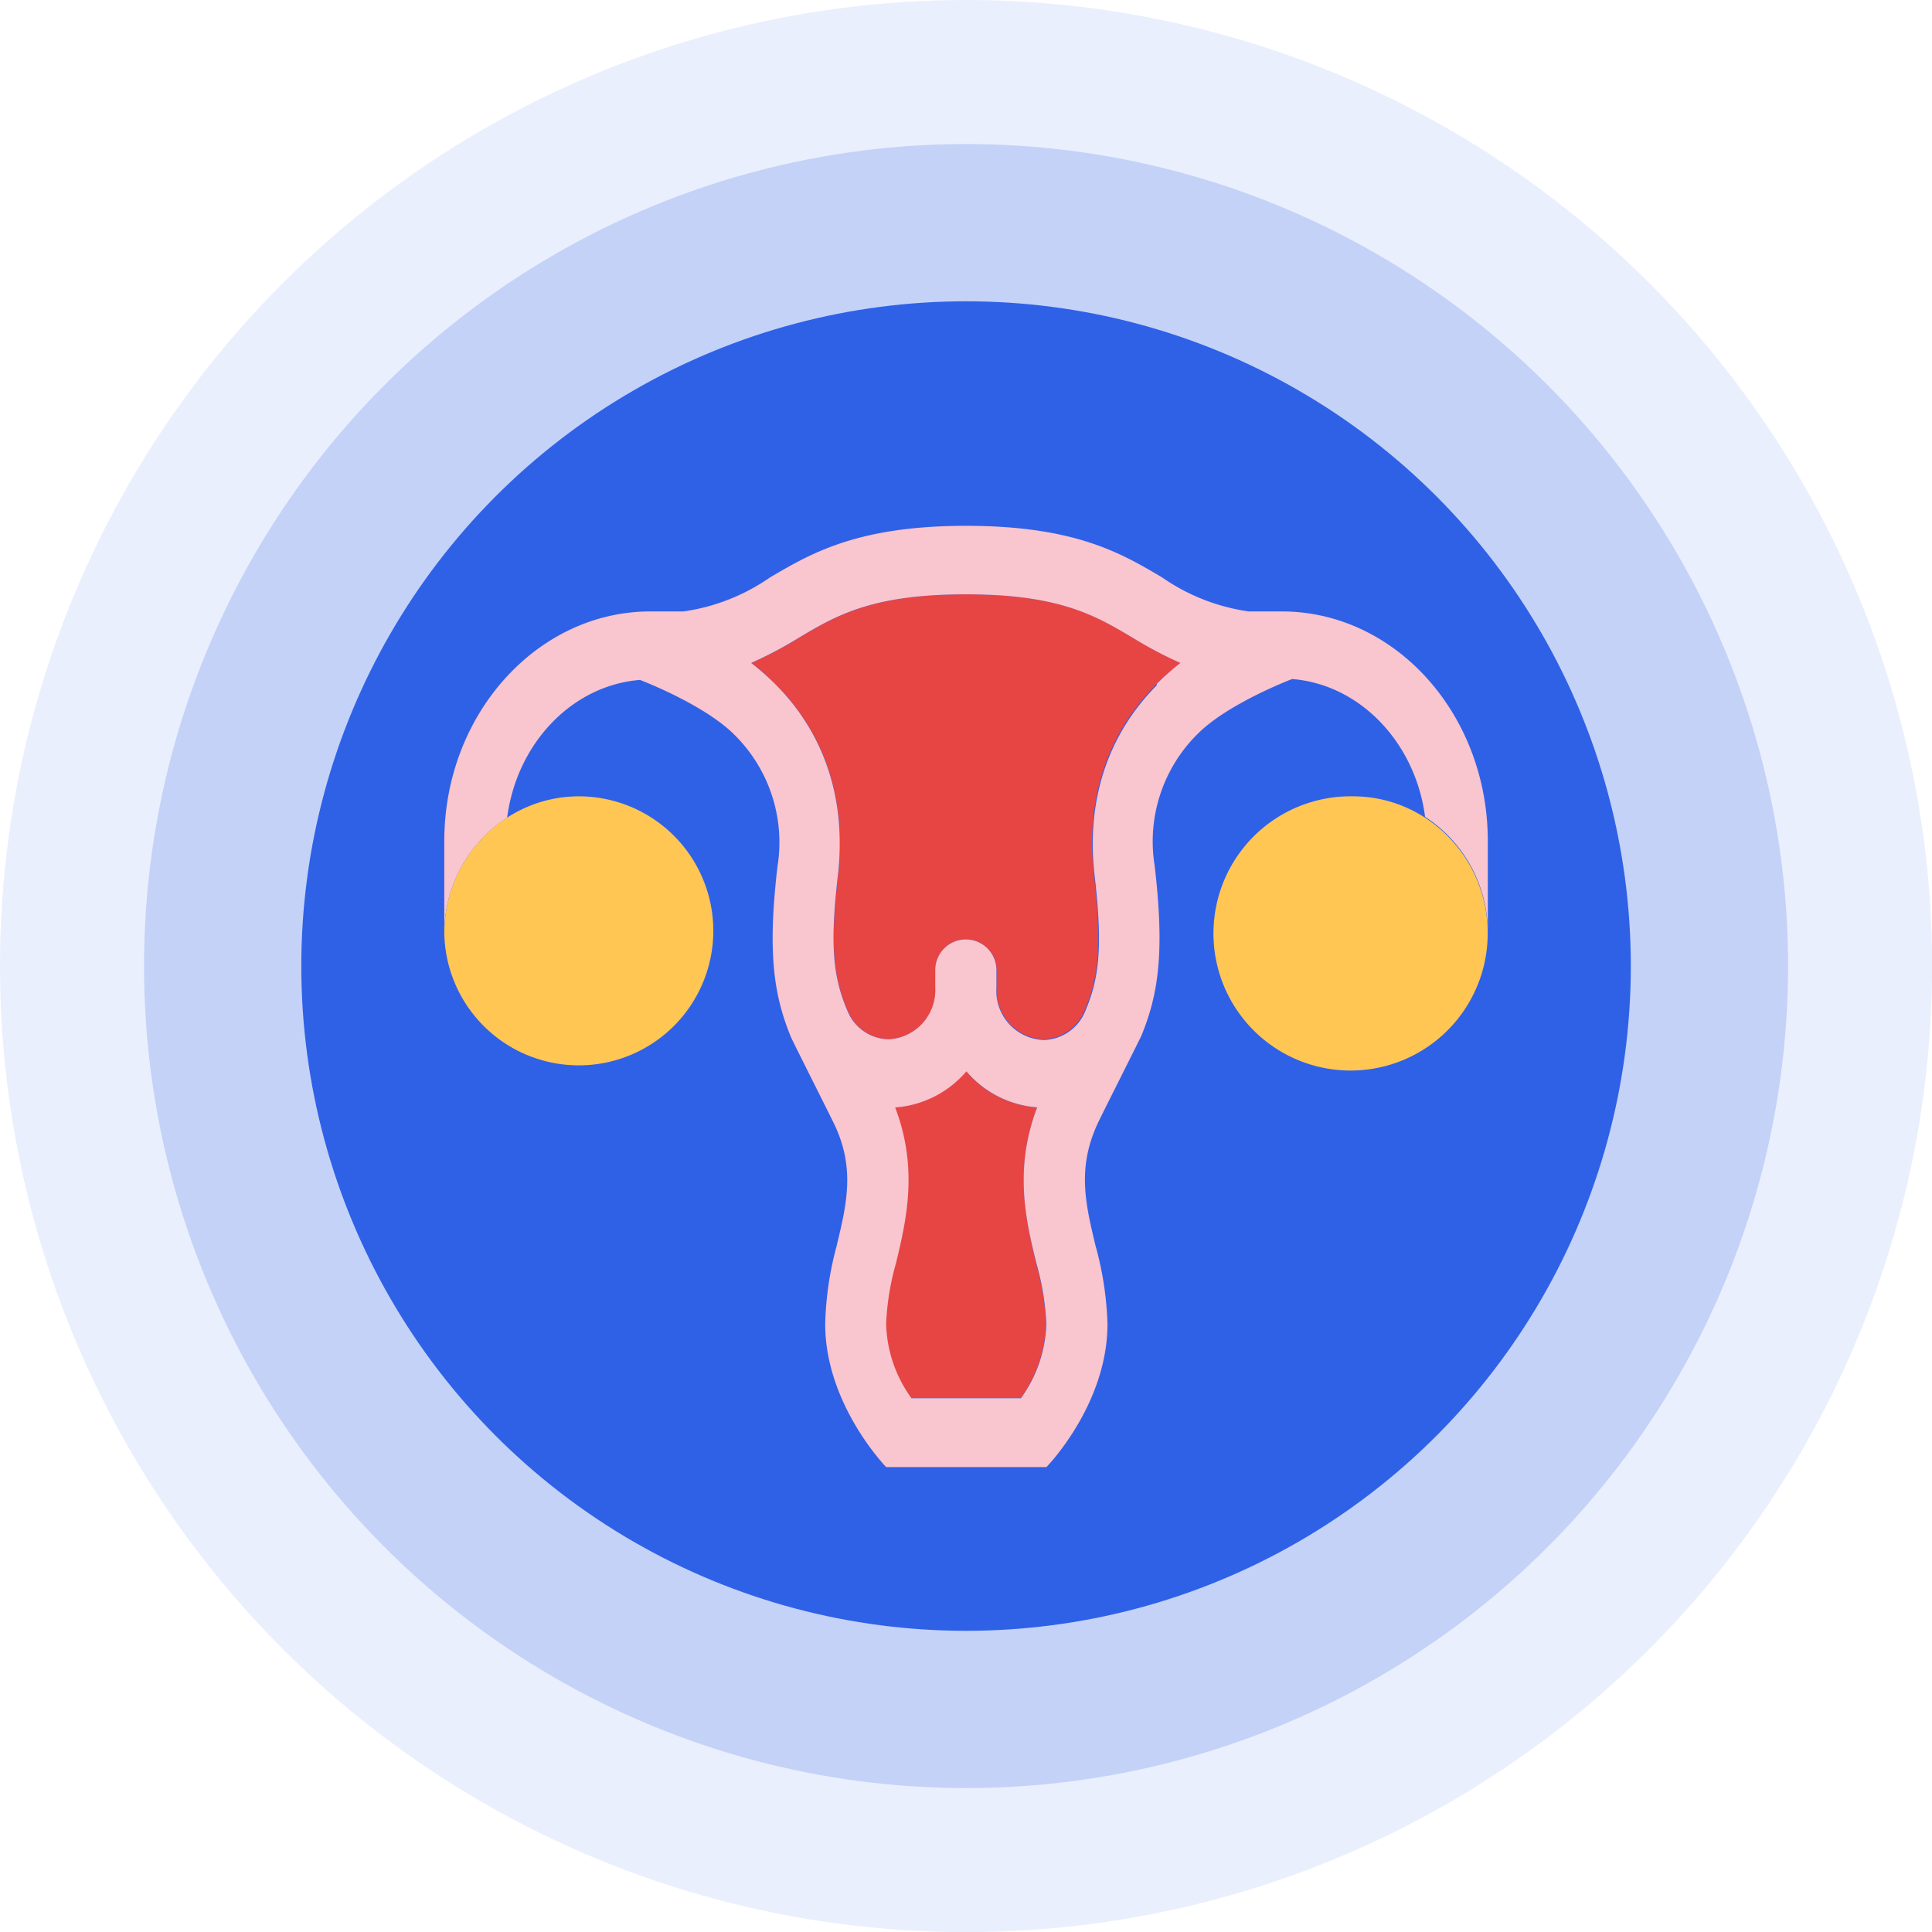
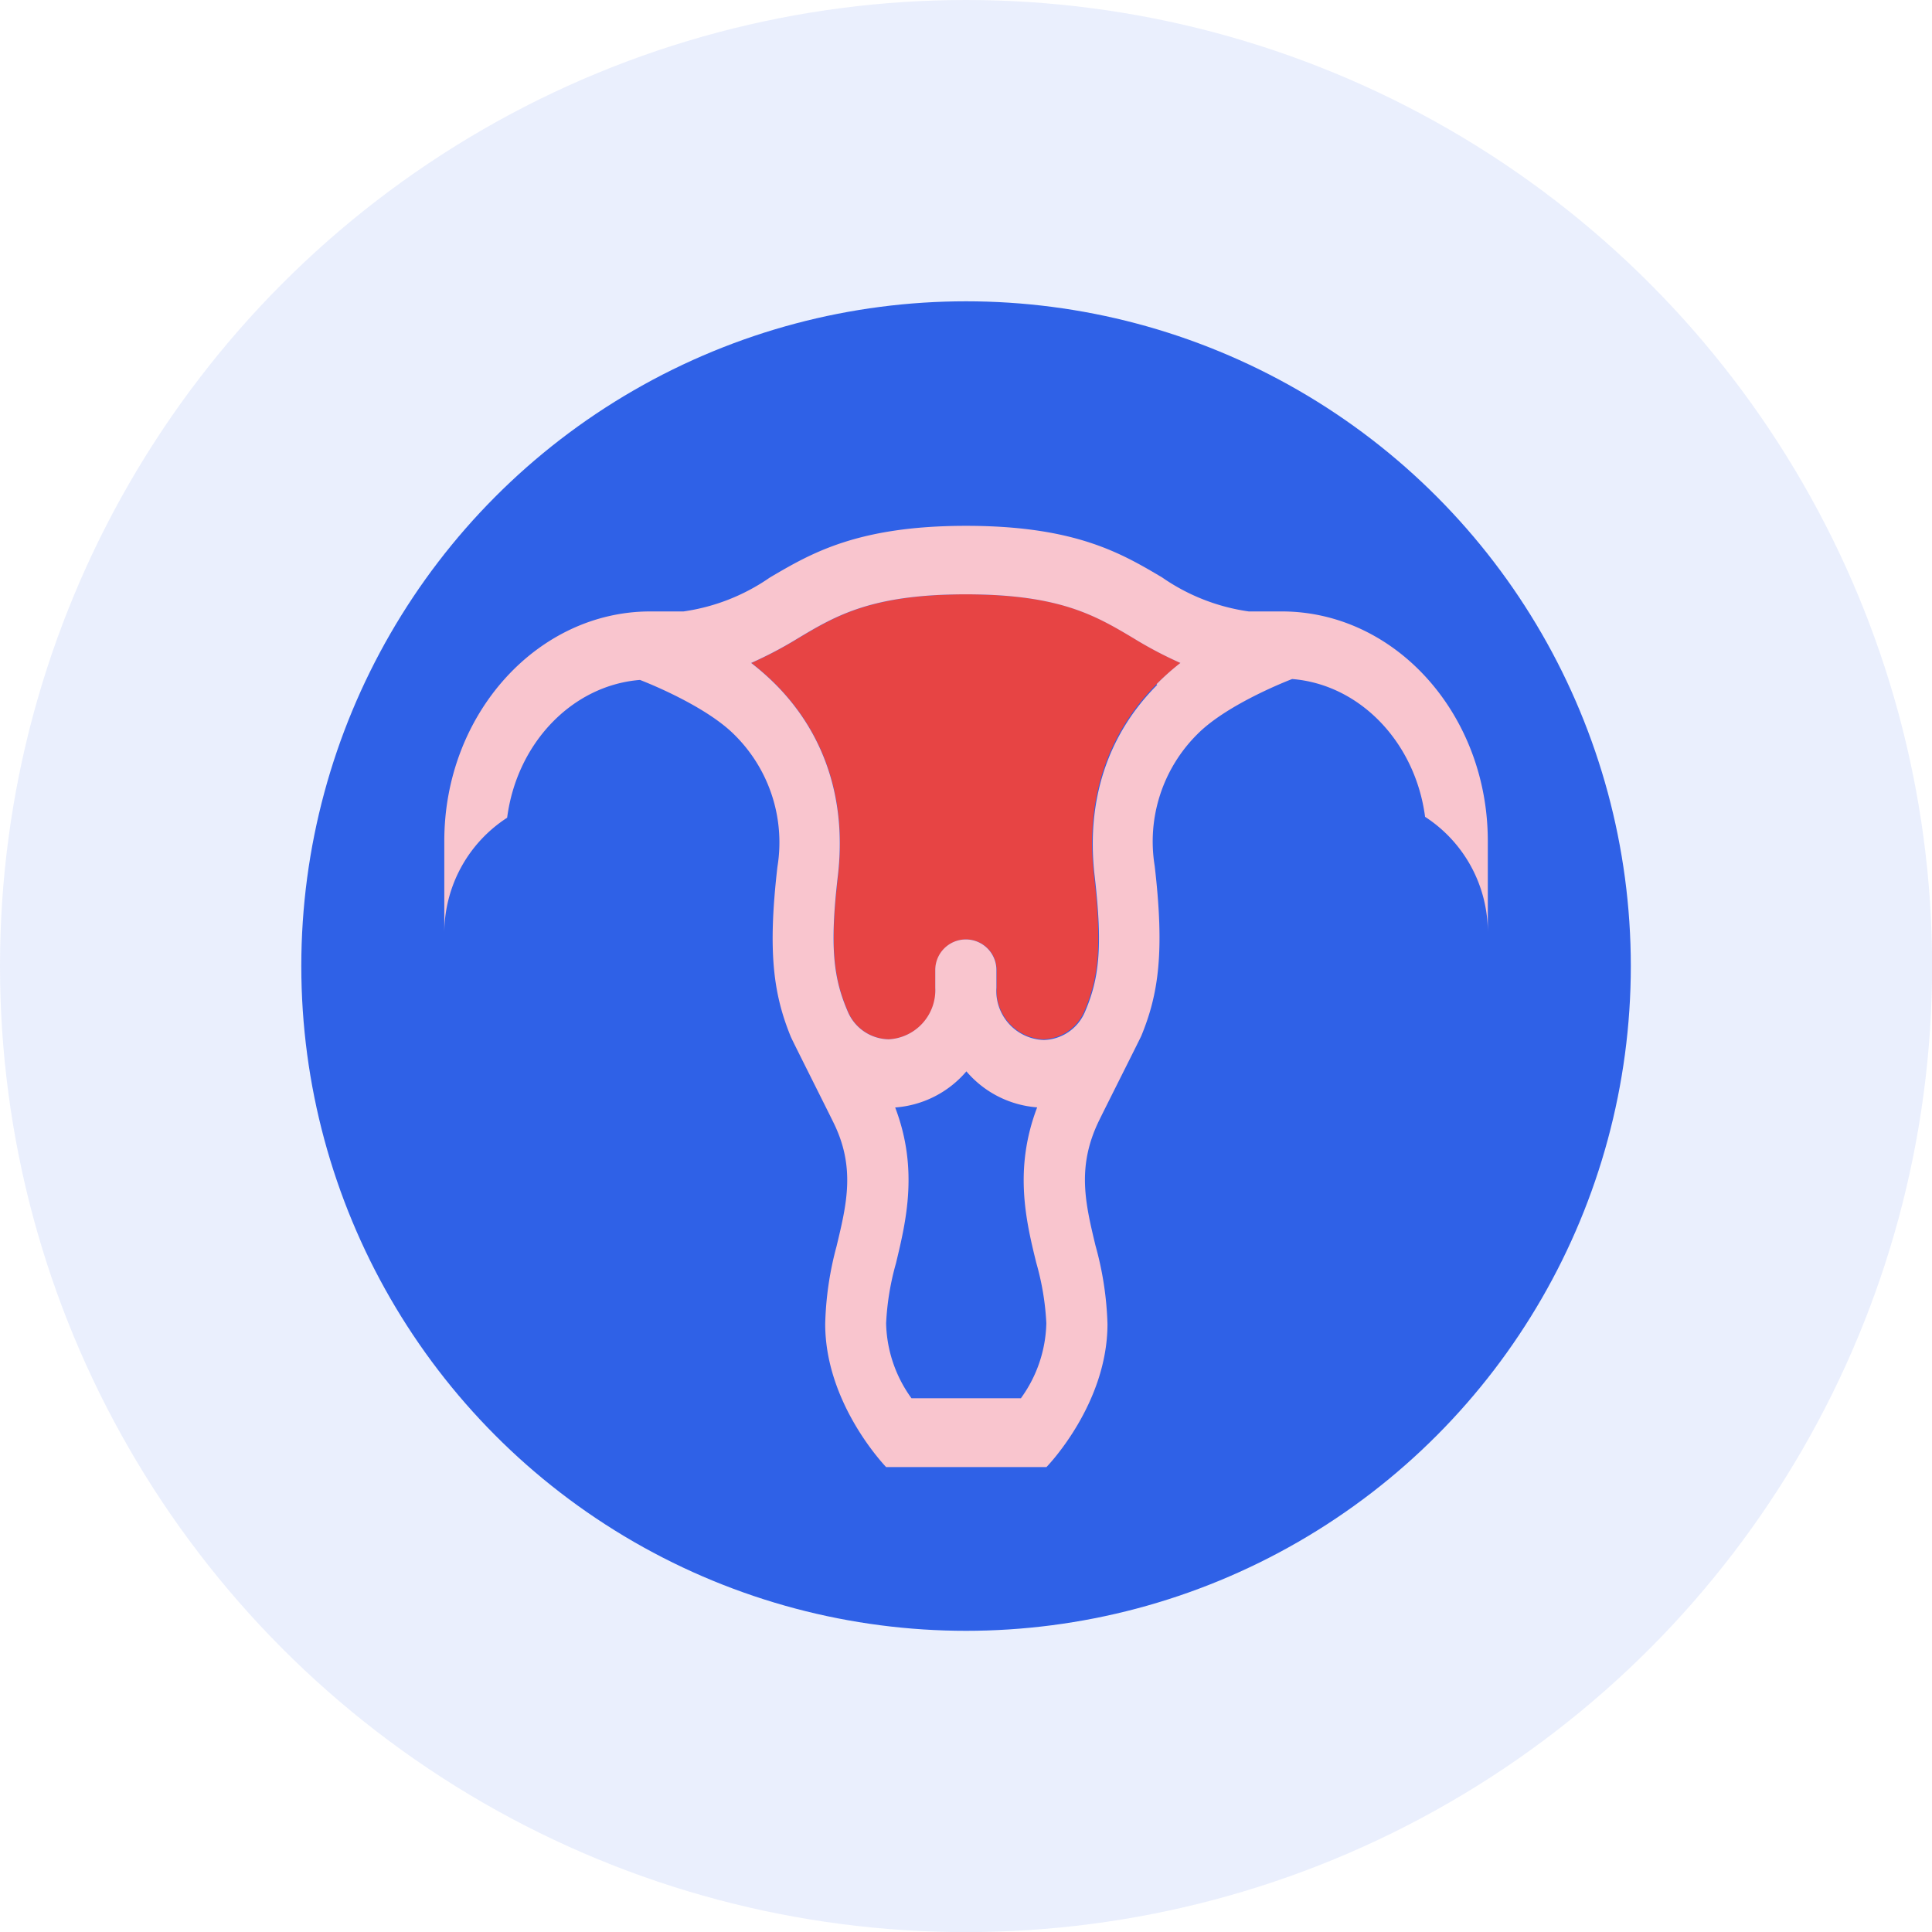
<svg xmlns="http://www.w3.org/2000/svg" id="Layer_1" data-name="Layer 1" viewBox="0 0 170.63 170.63">
  <defs>
    <style>.cls-1,.cls-2,.cls-3{fill:#2f61e7;}.cls-1{opacity:0.1;}.cls-2{opacity:0.2;}.cls-4{fill:#e74444;}.cls-5{fill:#f9c5ce;}.cls-6{fill:#ffc654;}</style>
  </defs>
  <circle class="cls-1" cx="85.32" cy="85.32" r="85.32" />
-   <circle class="cls-2" cx="85.32" cy="85.32" r="72.6" />
  <circle class="cls-3" cx="85.32" cy="85.32" r="58.71" />
  <path class="cls-4" d="M104.27,58.55a35.33,35.33,0,0,1-4.17-2.2c-3.34-2-6.51-3.86-14.78-3.86s-11.44,1.87-14.79,3.86a35.33,35.33,0,0,1-4.17,2.2,22.86,22.86,0,0,1,2.14,1.88c4.38,4.4,6.29,10.25,5.52,16.89-.75,6.42-.37,9.15.89,12.06a4,4,0,0,0,3.61,2.41,4.35,4.35,0,0,0,4.1-4.56V85.67a2.7,2.7,0,0,1,2.7-2.7h0a2.7,2.7,0,0,1,2.7,2.7v1.56a4.34,4.34,0,0,0,4.09,4.56,4.06,4.06,0,0,0,3.62-2.41c1.26-2.91,1.63-5.64.89-12.06-.78-6.64,1.13-12.49,5.52-16.89A21.57,21.57,0,0,1,104.27,58.55Z" />
-   <path class="cls-4" d="M91.6,97.8a9.1,9.1,0,0,1-6.28-3.19h0A9.14,9.14,0,0,1,79,97.8c2.07,5.43,1,10,.07,13.76a23.49,23.49,0,0,0-.87,5.3,11.68,11.68,0,0,0,2.24,6.62h9.7a11.7,11.7,0,0,0,2.24-6.62,23.54,23.54,0,0,0-.88-5.3C90.63,107.82,89.53,103.23,91.6,97.8Z" />
  <path class="cls-5" d="M113.2,54h-2.92a17.74,17.74,0,0,1-7.64-3c-3.61-2.14-7.7-4.56-17.32-4.56S71.6,48.89,68,51a17.75,17.75,0,0,1-7.63,3H57.44c-10,0-18.2,9.09-18.2,20.27v8.18a12.14,12.14,0,0,1,5.55-10.23c.85-6.56,5.72-11.69,11.73-12.17,0,0,5.66,2.14,8.36,4.86a13.36,13.36,0,0,1,3.78,11.65c-.87,7.53-.35,11.25,1.18,15h0c.1.26,3.13,6.27,3.74,7.52,2,4,1.2,7.25.3,11a28.78,28.78,0,0,0-1,6.85c0,7,5.2,12.44,5.38,12.64H92.42c.19-.2,5.39-5.62,5.39-12.64A28.78,28.78,0,0,0,96.75,110c-.89-3.72-1.67-6.93.3-11,.61-1.25,3.64-7.26,3.75-7.52h0c1.53-3.72,2.06-7.44,1.18-15a13.36,13.36,0,0,1,3.78-11.65c2.7-2.72,8.36-4.86,8.36-4.86,6,.48,10.88,5.61,11.74,12.17a12.15,12.15,0,0,1,5.54,10.23h0V74.26C131.39,63.08,123.23,54,113.2,54Zm-23,69.49h-9.7a11.68,11.68,0,0,1-2.24-6.62,23.49,23.49,0,0,1,.87-5.3c.9-3.74,2-8.33-.07-13.76a9.14,9.14,0,0,0,6.29-3.19h0A9.1,9.1,0,0,0,91.6,97.8c-2.07,5.43-1,10-.07,13.76a23.54,23.54,0,0,1,.88,5.3A11.7,11.7,0,0,1,90.17,123.48Zm12-63c-4.39,4.4-6.3,10.25-5.52,16.89.74,6.42.37,9.15-.89,12.06a4.06,4.06,0,0,1-3.62,2.41A4.34,4.34,0,0,1,88,87.23V85.67a2.7,2.7,0,0,0-2.7-2.7h0a2.7,2.7,0,0,0-2.7,2.7v1.56a4.35,4.35,0,0,1-4.1,4.56,4,4,0,0,1-3.61-2.41c-1.26-2.91-1.64-5.64-.89-12.06.77-6.64-1.14-12.49-5.52-16.89a22.86,22.86,0,0,0-2.14-1.88,35.33,35.33,0,0,0,4.17-2.2c3.35-2,6.51-3.86,14.79-3.86s11.44,1.87,14.78,3.86a35.33,35.33,0,0,0,4.17,2.2A21.57,21.57,0,0,0,102.14,60.43Z" />
-   <path class="cls-6" d="M39.24,82.44A11.88,11.88,0,1,0,51.12,70.33a11.65,11.65,0,0,0-6.33,1.88A12.14,12.14,0,0,0,39.24,82.44Z" />
-   <path class="cls-6" d="M125.85,72.21a11.71,11.71,0,0,0-6.34-1.88,12.11,12.11,0,1,0,11.88,12.11h0A12.15,12.15,0,0,0,125.85,72.21Z" />
</svg>